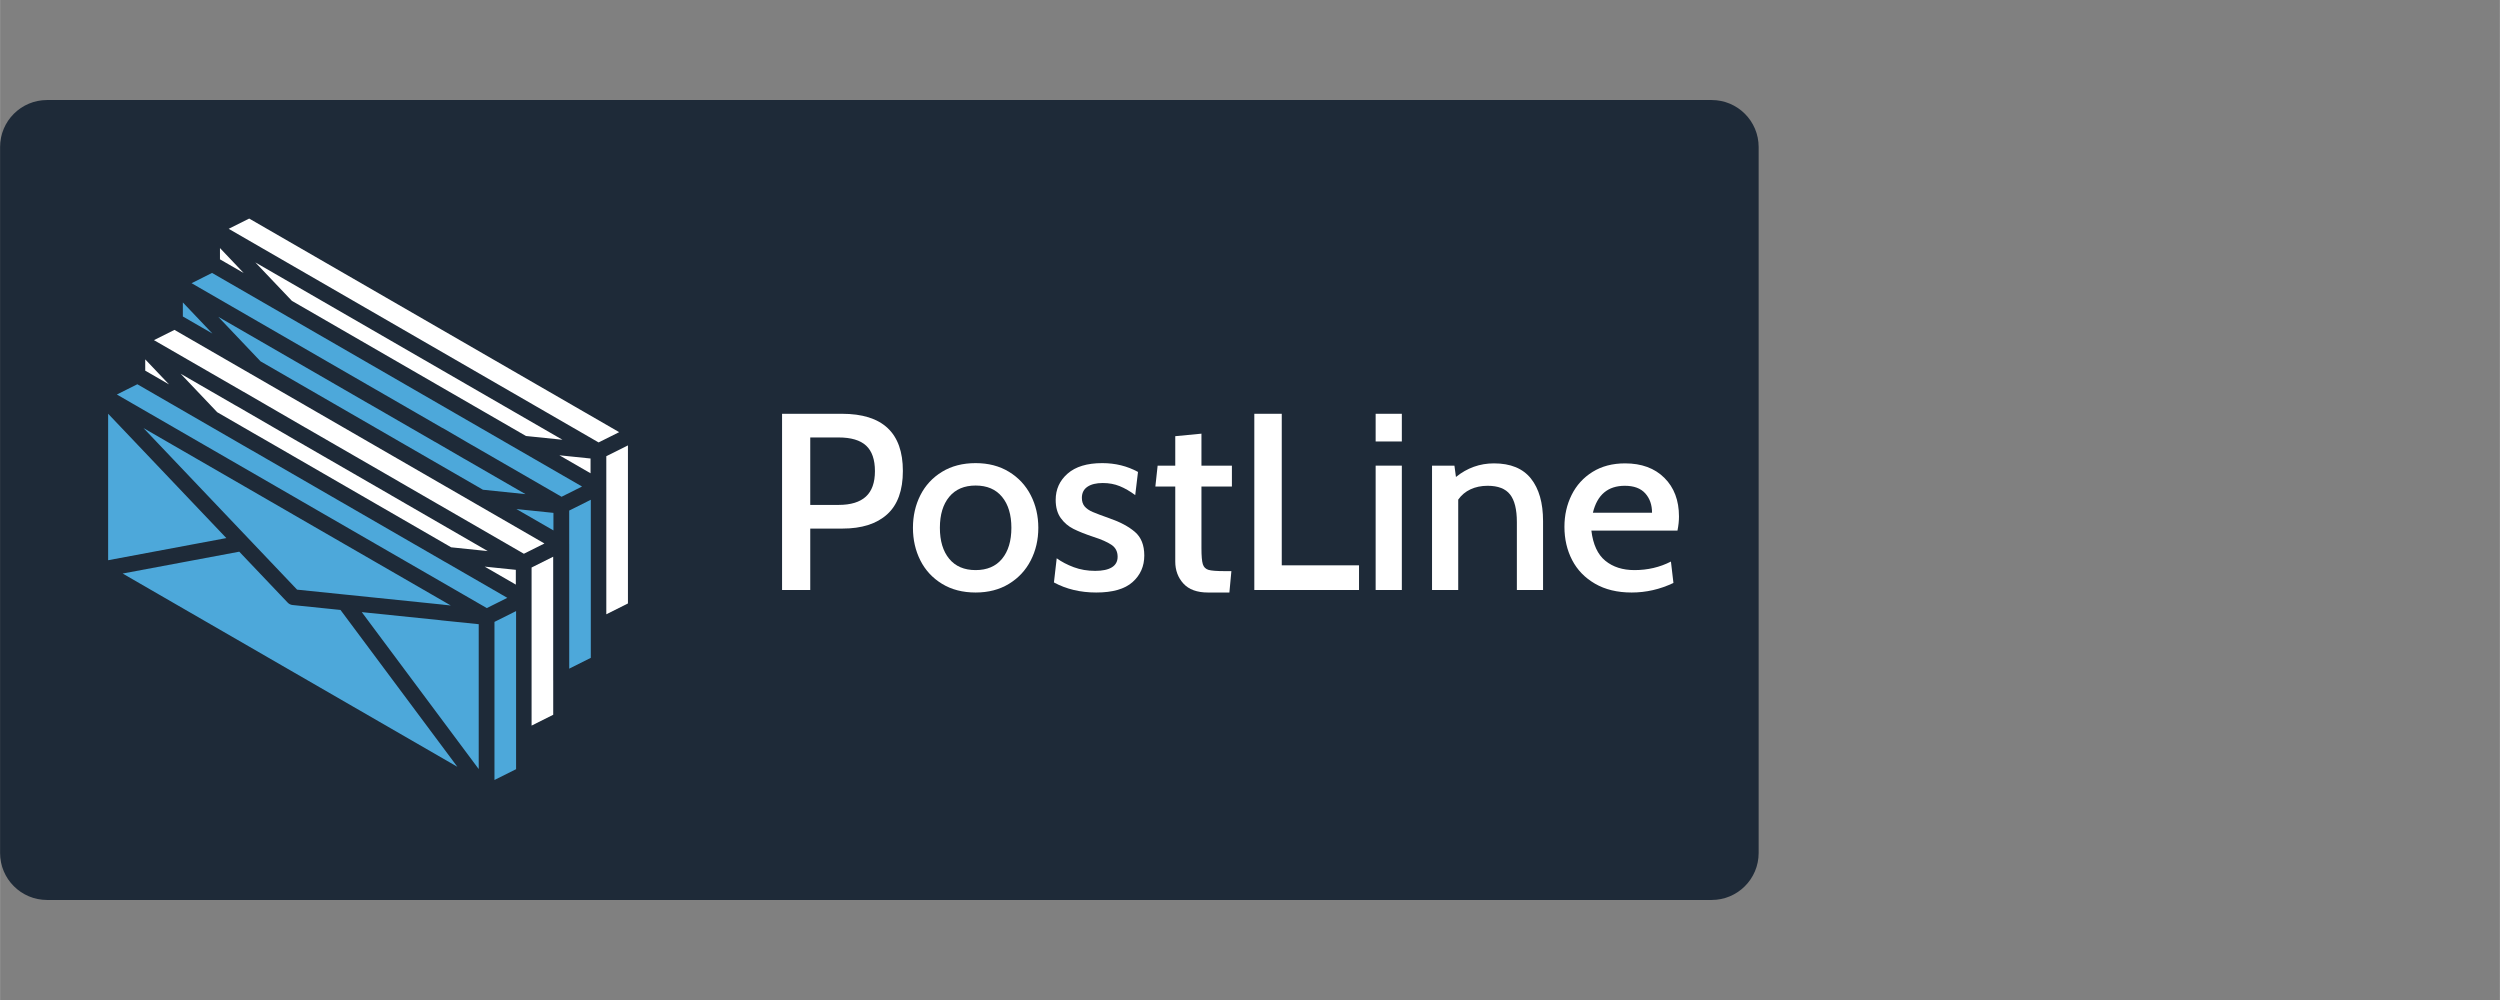
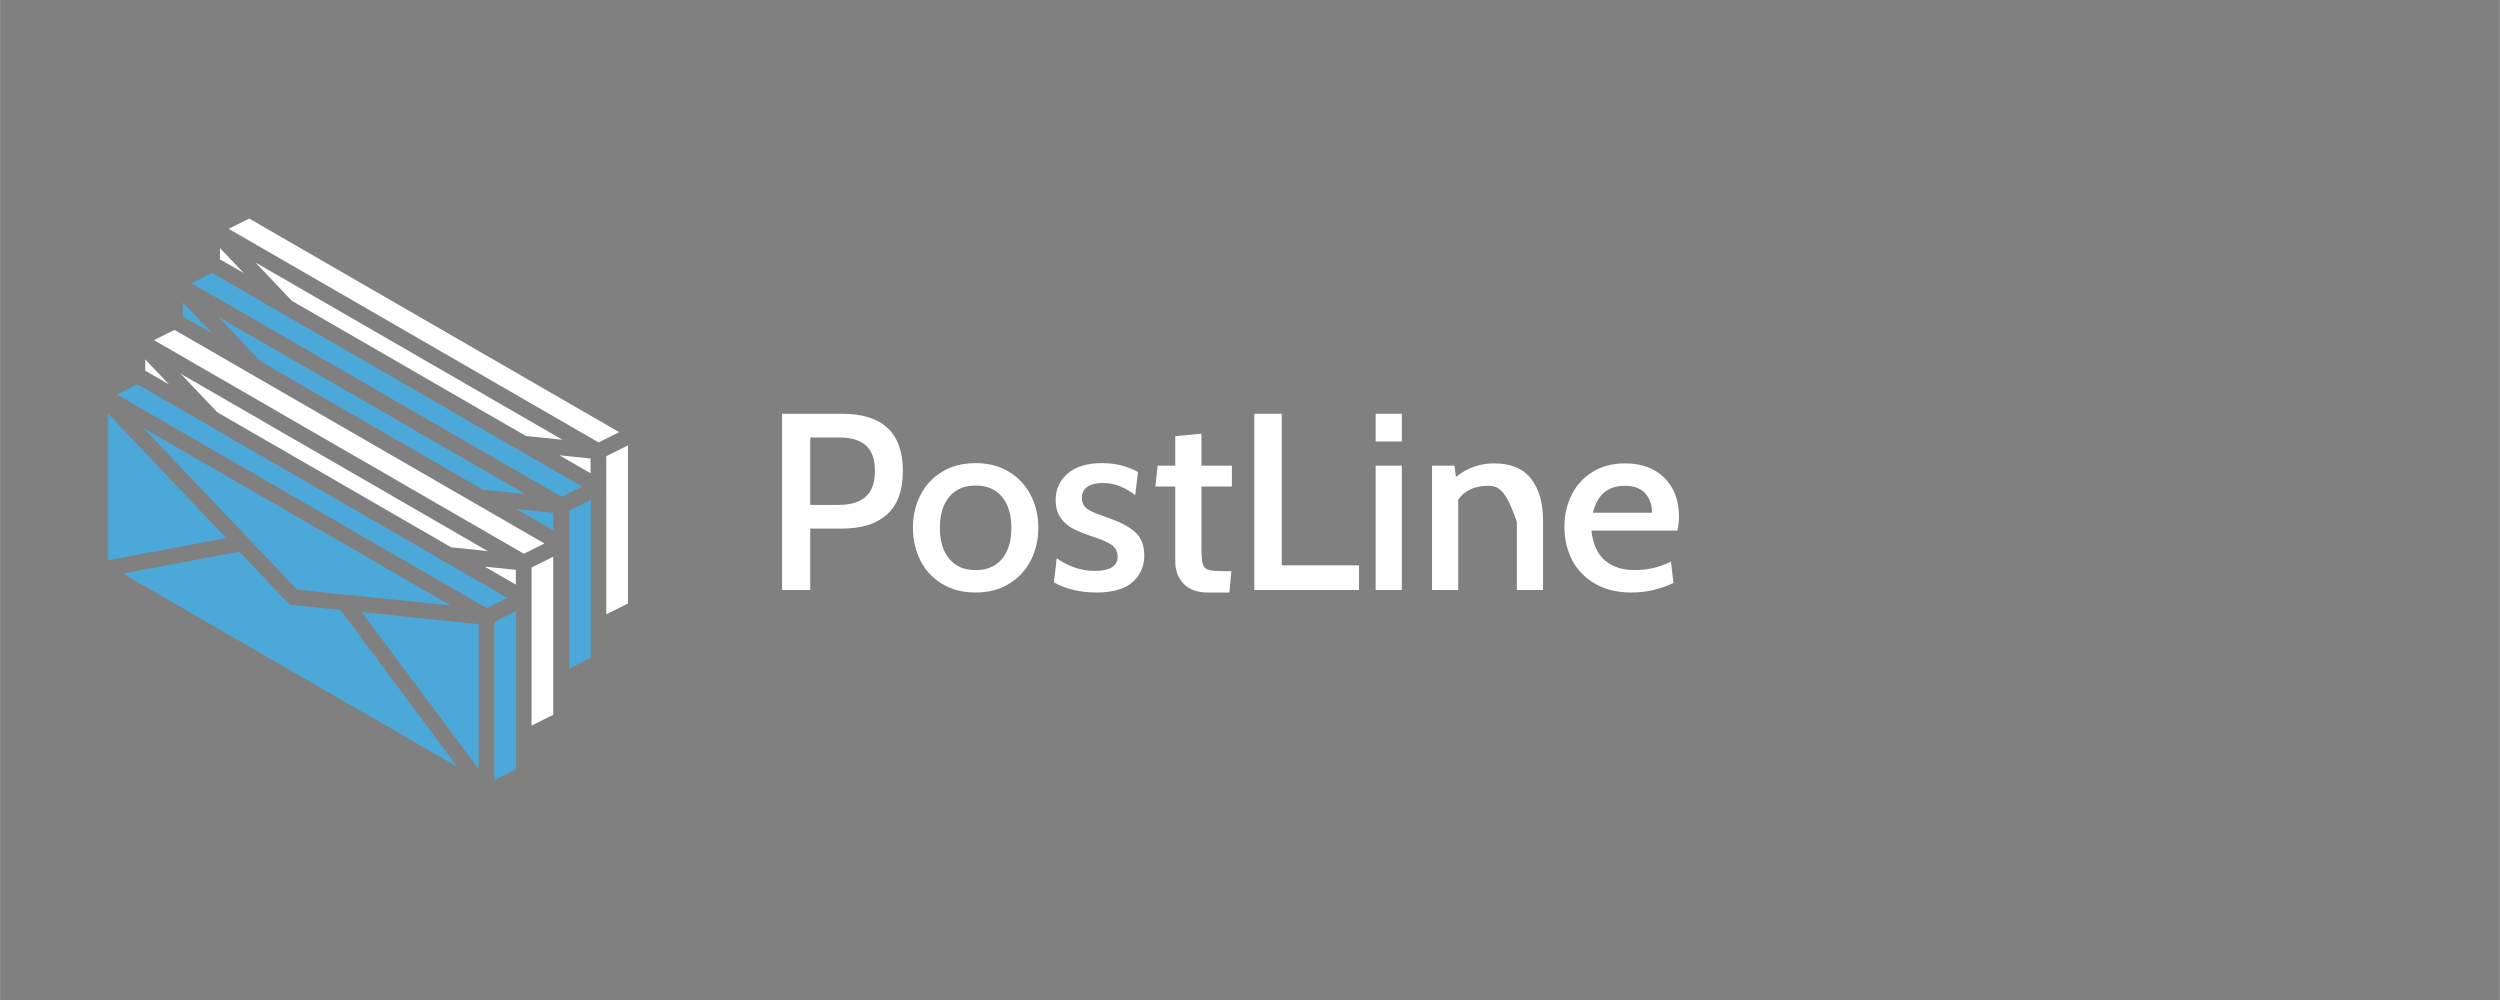
<svg xmlns="http://www.w3.org/2000/svg" width="2500" zoomAndPan="magnify" viewBox="0 0 1874.88 750" height="1000" preserveAspectRatio="xMidYMid meet" version="1.2">
  <rect x="0" y="0" width="1874.88" height="750" fill="#808080" stroke="none" />
  <defs>
    <clipPath id="4f6e22b780">
-       <path d="M 0 75.02 L 1319 75.02 L 1319 674.98 L 0 674.98 Z M 0 75.02 " />
-     </clipPath>
+       </clipPath>
    <clipPath id="8773874c46">
      <path d="M 35.246 75.02 L 1283.68 75.02 C 1303.148 75.02 1318.93 90.801 1318.93 110.266 L 1318.93 639.734 C 1318.93 659.199 1303.148 674.98 1283.68 674.98 L 35.246 674.98 C 15.781 674.98 0 659.199 0 639.734 L 0 110.266 C 0 90.801 15.781 75.02 35.246 75.02 Z M 35.246 75.02 " />
    </clipPath>
  </defs>
  <g id="2d75a37bc6">
    <g clip-rule="nonzero" clip-path="url(#4f6e22b780)">
      <g clip-rule="nonzero" clip-path="url(#8773874c46)">
        <path style=" stroke:none;fill-rule:nonzero;fill:#1e2a38;fill-opacity:1;" d="M 0 75.02 L 1319.445 75.02 L 1319.445 674.98 L 0 674.98 Z M 0 75.02 " />
      </g>
    </g>
    <g style="fill:#ffffff;fill-opacity:1;">
      <g transform="translate(571.566, 442.496)">
        <path style="stroke:none" d="M 14.922 -132.156 L 59.844 -132.156 C 90.301 -132.156 105.531 -117.867 105.531 -89.297 C 105.531 -74.703 101.598 -63.848 93.734 -56.734 C 85.867 -49.617 74.695 -46.062 60.219 -46.062 L 36.062 -46.062 L 36.062 0 L 14.922 0 Z M 57.391 -63.812 C 66.453 -63.812 73.25 -65.891 77.781 -70.047 C 82.312 -74.203 84.578 -80.555 84.578 -89.109 C 84.578 -97.797 82.375 -104.18 77.969 -108.266 C 73.562 -112.359 66.641 -114.406 57.203 -114.406 L 36.062 -114.406 L 36.062 -63.812 Z M 57.391 -63.812 " />
      </g>
    </g>
    <g style="fill:#ffffff;fill-opacity:1;">
      <g transform="translate(678.993, 442.496)">
        <path style="stroke:none" d="M 52.672 1.891 C 42.984 1.891 34.582 -0.281 27.469 -4.625 C 20.352 -8.969 14.938 -14.82 11.219 -22.188 C 7.508 -29.551 5.656 -37.695 5.656 -46.625 C 5.656 -55.562 7.508 -63.711 11.219 -71.078 C 14.938 -78.441 20.352 -84.297 27.469 -88.641 C 34.582 -92.984 42.984 -95.156 52.672 -95.156 C 62.234 -95.156 70.57 -92.984 77.688 -88.641 C 84.801 -84.297 90.242 -78.441 94.016 -71.078 C 97.797 -63.711 99.688 -55.562 99.688 -46.625 C 99.688 -37.695 97.797 -29.551 94.016 -22.188 C 90.242 -14.82 84.801 -8.969 77.688 -4.625 C 70.57 -0.281 62.234 1.891 52.672 1.891 Z M 52.672 -14.922 C 61.234 -14.922 67.844 -17.75 72.5 -23.406 C 77.156 -29.07 79.484 -36.812 79.484 -46.625 C 79.484 -56.445 77.156 -64.188 72.5 -69.844 C 67.844 -75.508 61.234 -78.344 52.672 -78.344 C 44.117 -78.344 37.508 -75.508 32.844 -69.844 C 28.188 -64.188 25.859 -56.445 25.859 -46.625 C 25.859 -36.812 28.188 -29.07 32.844 -23.406 C 37.508 -17.75 44.117 -14.922 52.672 -14.922 Z M 52.672 -14.922 " />
      </g>
    </g>
    <g style="fill:#ffffff;fill-opacity:1;">
      <g transform="translate(784.344, 442.496)">
        <path style="stroke:none" d="M 37.766 1.891 C 25.93 1.891 15.359 -0.625 6.047 -5.656 L 8.125 -23.781 C 11.77 -21.145 16.047 -18.91 20.953 -17.078 C 25.859 -15.254 31.207 -14.344 37 -14.344 C 42.414 -14.344 46.57 -15.223 49.469 -16.984 C 52.363 -18.754 53.812 -21.398 53.812 -24.922 C 53.812 -28.828 52.27 -31.816 49.188 -33.891 C 46.102 -35.961 41.602 -37.945 35.688 -39.844 C 29.645 -41.852 24.672 -43.832 20.766 -45.781 C 16.867 -47.727 13.66 -50.461 11.141 -53.984 C 8.617 -57.516 7.359 -62.051 7.359 -67.594 C 7.359 -75.52 10.348 -82.094 16.328 -87.312 C 22.305 -92.539 30.961 -95.156 42.297 -95.156 C 52.109 -95.156 61.039 -92.953 69.094 -88.547 L 67.016 -71.172 C 63.117 -74.066 59.25 -76.301 55.406 -77.875 C 51.57 -79.445 47.328 -80.234 42.672 -80.234 C 37.766 -80.234 33.926 -79.289 31.156 -77.406 C 28.383 -75.52 27 -72.75 27 -69.094 C 27 -66.457 27.691 -64.316 29.078 -62.672 C 30.461 -61.035 32.473 -59.648 35.109 -58.516 C 37.754 -57.391 41.91 -55.82 47.578 -53.812 C 55.629 -51.039 62.016 -47.641 66.734 -43.609 C 71.453 -39.586 73.812 -33.672 73.812 -25.859 C 73.812 -17.805 70.883 -11.164 65.031 -5.938 C 59.188 -0.719 50.098 1.891 37.766 1.891 Z M 37.766 1.891 " />
      </g>
    </g>
    <g style="fill:#ffffff;fill-opacity:1;">
      <g transform="translate(863.262, 442.496)">
        <path style="stroke:none" d="M 42.672 1.891 C 34.484 1.891 28.344 -0.344 24.25 -4.812 C 20.164 -9.281 18.125 -14.785 18.125 -21.328 L 18.125 -77.594 L 3.203 -77.594 L 4.906 -93.266 L 18.125 -93.266 L 18.125 -115.359 L 37.766 -117.25 L 37.766 -93.266 L 60.609 -93.266 L 60.609 -77.594 L 37.766 -77.594 L 37.766 -31.344 C 37.766 -25.551 38.109 -21.551 38.797 -19.344 C 39.492 -17.145 40.91 -15.727 43.047 -15.094 C 45.18 -14.469 49.207 -14.156 55.125 -14.156 L 60.219 -14.156 L 58.719 1.891 Z M 42.672 1.891 " />
      </g>
    </g>
    <g style="fill:#ffffff;fill-opacity:1;">
      <g transform="translate(925.755, 442.496)">
        <path style="stroke:none" d="M 14.922 -132.156 L 35.5 -132.156 L 35.5 -18.5 L 93.453 -18.5 L 93.453 0 L 14.922 0 Z M 14.922 -132.156 " />
      </g>
    </g>
    <g style="fill:#ffffff;fill-opacity:1;">
      <g transform="translate(1020.344, 442.496)">
        <path style="stroke:none" d="M 11.328 -132.156 L 30.969 -132.156 L 30.969 -111.391 L 11.328 -111.391 Z M 11.328 -93.266 L 30.969 -93.266 L 30.969 0 L 11.328 0 Z M 11.328 -93.266 " />
      </g>
    </g>
    <g style="fill:#ffffff;fill-opacity:1;">
      <g transform="translate(1062.636, 442.496)">
-         <path style="stroke:none" d="M 57.766 -94.969 C 70.234 -94.969 79.488 -91.16 85.531 -83.547 C 91.57 -75.93 94.594 -65.328 94.594 -51.734 L 94.594 0 L 74.953 0 L 74.953 -50.969 C 74.953 -60.414 73.25 -67.305 69.844 -71.641 C 66.445 -75.984 60.848 -78.156 53.047 -78.156 C 48.266 -78.156 43.984 -77.273 40.203 -75.516 C 36.43 -73.754 33.352 -71.176 30.969 -67.781 L 30.969 0 L 11.328 0 L 11.328 -93.266 L 28.125 -93.266 L 29.266 -84.766 C 37.691 -91.566 47.191 -94.969 57.766 -94.969 Z M 57.766 -94.969 " />
+         <path style="stroke:none" d="M 57.766 -94.969 C 70.234 -94.969 79.488 -91.16 85.531 -83.547 C 91.57 -75.93 94.594 -65.328 94.594 -51.734 L 94.594 0 L 74.953 0 L 74.953 -50.969 C 66.445 -75.984 60.848 -78.156 53.047 -78.156 C 48.266 -78.156 43.984 -77.273 40.203 -75.516 C 36.43 -73.754 33.352 -71.176 30.969 -67.781 L 30.969 0 L 11.328 0 L 11.328 -93.266 L 28.125 -93.266 L 29.266 -84.766 C 37.691 -91.566 47.191 -94.969 57.766 -94.969 Z M 57.766 -94.969 " />
      </g>
    </g>
    <g style="fill:#ffffff;fill-opacity:1;">
      <g transform="translate(1167.609, 442.496)">
        <path style="stroke:none" d="M 56.078 1.891 C 45.379 1.891 36.223 -0.312 28.609 -4.719 C 20.992 -9.125 15.266 -15.039 11.422 -22.469 C 7.578 -29.895 5.656 -38.203 5.656 -47.391 C 5.656 -56.078 7.445 -64.035 11.031 -71.266 C 14.625 -78.504 19.848 -84.266 26.703 -88.547 C 33.566 -92.828 41.719 -94.969 51.156 -94.969 C 63.5 -94.969 73.316 -91.348 80.609 -84.109 C 87.91 -76.867 91.562 -67.207 91.562 -55.125 C 91.562 -51.852 91.188 -48.332 90.438 -44.562 L 25.859 -44.562 C 27.117 -34.113 30.613 -26.562 36.344 -21.906 C 42.07 -17.25 49.344 -14.922 58.156 -14.922 C 68.094 -14.922 77.219 -17.055 85.531 -21.328 L 87.406 -5.281 C 77.344 -0.5 66.898 1.891 56.078 1.891 Z M 71.359 -57.953 C 71.359 -63.867 69.66 -68.711 66.266 -72.484 C 62.867 -76.266 57.77 -78.156 50.969 -78.156 C 38.258 -78.156 30.27 -71.422 27 -57.953 Z M 71.359 -57.953 " />
      </g>
    </g>
    <path style=" stroke:none;fill-rule:nonzero;fill:#4da8da;fill-opacity:1;" d="M 415.023 397.824 L 387.242 381.785 L 415.023 384.656 Z M 276.047 302.516 C 276.203 302.605 276.355 302.684 276.523 302.758 L 326.082 331.371 C 326.285 331.484 326.492 331.59 326.711 331.68 L 347.996 344.047 C 348.148 344.137 348.312 344.219 348.477 344.293 L 394.059 370.609 L 362.164 367.309 L 195.34 271 L 163.617 237.594 Z M 159.246 250.156 L 137.078 237.363 L 137.078 226.828 Z M 102.945 288.191 L 188.527 337.629 C 188.684 337.715 188.848 337.797 189.008 337.871 L 333.699 421.434 C 333.863 421.523 334.031 421.609 334.203 421.684 L 380.422 448.379 L 365.059 456.062 L 226.254 375.961 C 226.125 375.875 225.992 375.789 225.855 375.711 L 87.59 295.887 Z M 332.477 453.539 C 332.266 453.496 332.051 453.461 331.836 453.438 L 260.766 446.133 L 260.535 446.113 L 222.754 442.238 L 107.555 321.059 L 219.602 385.75 C 219.73 385.84 219.863 385.926 220 386 L 338.02 454.105 L 332.477 453.535 Z M 81.043 310.309 L 169.691 403.562 L 81.043 420.164 Z M 179.391 413.766 L 215.699 451.961 C 216.668 452.984 217.973 453.625 219.371 453.77 L 255.312 457.461 L 342.969 575.102 L 91.93 430.148 Z M 271.27 459.094 L 330.105 465.137 C 330.352 465.191 330.602 465.23 330.852 465.254 L 358.977 468.148 L 358.977 576.805 Z M 370.793 466.414 L 387 458.312 L 387 576.887 L 370.793 584.988 Z M 421.109 372.574 L 353.961 333.812 C 353.809 333.723 353.648 333.645 353.484 333.566 L 332.312 321.219 C 332.02 321.047 331.711 320.902 331.391 320.781 L 282.008 292.273 C 281.852 292.184 281.699 292.105 281.535 292.027 L 143.613 212.391 L 158.988 204.699 L 436.469 364.895 Z M 426.84 407.941 L 426.84 382.926 L 443.043 374.824 L 443.043 493.383 C 443.043 493.383 426.855 501.496 426.855 501.496 L 426.855 408.07 C 426.855 408.023 426.84 407.984 426.84 407.941 Z M 426.84 407.941 " />
    <path style=" stroke:none;fill-rule:nonzero;fill:#ffffff;fill-opacity:1;" d="M 130.789 247.41 L 357.25 378.152 L 357.262 378.16 L 408.27 407.609 L 392.848 415.316 L 327.949 377.832 L 327.926 377.82 L 327.914 377.82 L 299.742 361.543 C 299.613 361.457 299.48 361.371 299.344 361.293 L 229.156 320.797 C 229.004 320.711 228.848 320.629 228.684 320.555 L 182.832 293.98 C 182.672 293.891 182.508 293.805 182.34 293.727 L 115.402 255.102 L 130.781 247.41 Z M 194.309 327.312 C 194.156 327.227 193.996 327.145 193.832 327.07 L 162.859 309.176 L 135.391 280.273 L 176.816 304.203 C 177.012 304.32 177.219 304.418 177.43 304.504 L 177.496 304.543 L 184.559 308.633 L 223.207 331.027 C 223.359 331.117 223.523 331.199 223.688 331.277 L 293.098 371.32 C 293.227 371.41 293.363 371.5 293.496 371.574 L 365.762 413.316 L 359.832 412.703 L 359.617 412.688 L 338.32 410.48 L 194.316 327.312 Z M 386.809 427.371 L 386.809 438.457 L 363.449 424.965 Z M 126.699 288.293 L 108.863 277.988 L 108.863 269.527 L 126.699 288.289 Z M 398.629 448.691 L 398.629 425.637 L 414.832 417.535 L 414.832 510.078 C 414.82 510.148 414.859 510.219 414.852 510.289 L 414.852 510.547 C 414.828 510.824 414.828 511.109 414.852 511.387 L 414.852 536.082 L 398.629 544.207 L 398.629 448.688 Z M 218.863 225.648 L 191.441 196.805 L 421.801 329.824 L 394.422 327 L 218.867 225.648 Z M 442.852 343.879 L 442.852 354.965 L 419.469 341.465 Z M 182.73 204.785 L 164.914 194.5 L 164.914 186.043 Z M 448.898 331.824 L 171.449 171.613 L 186.84 163.922 L 464.316 324.113 L 448.898 331.82 Z M 454.668 365.16 L 454.668 342.156 L 470.895 334.043 L 470.895 452.594 L 454.672 460.723 L 454.672 365.16 Z M 454.668 365.16 " />
  </g>
</svg>